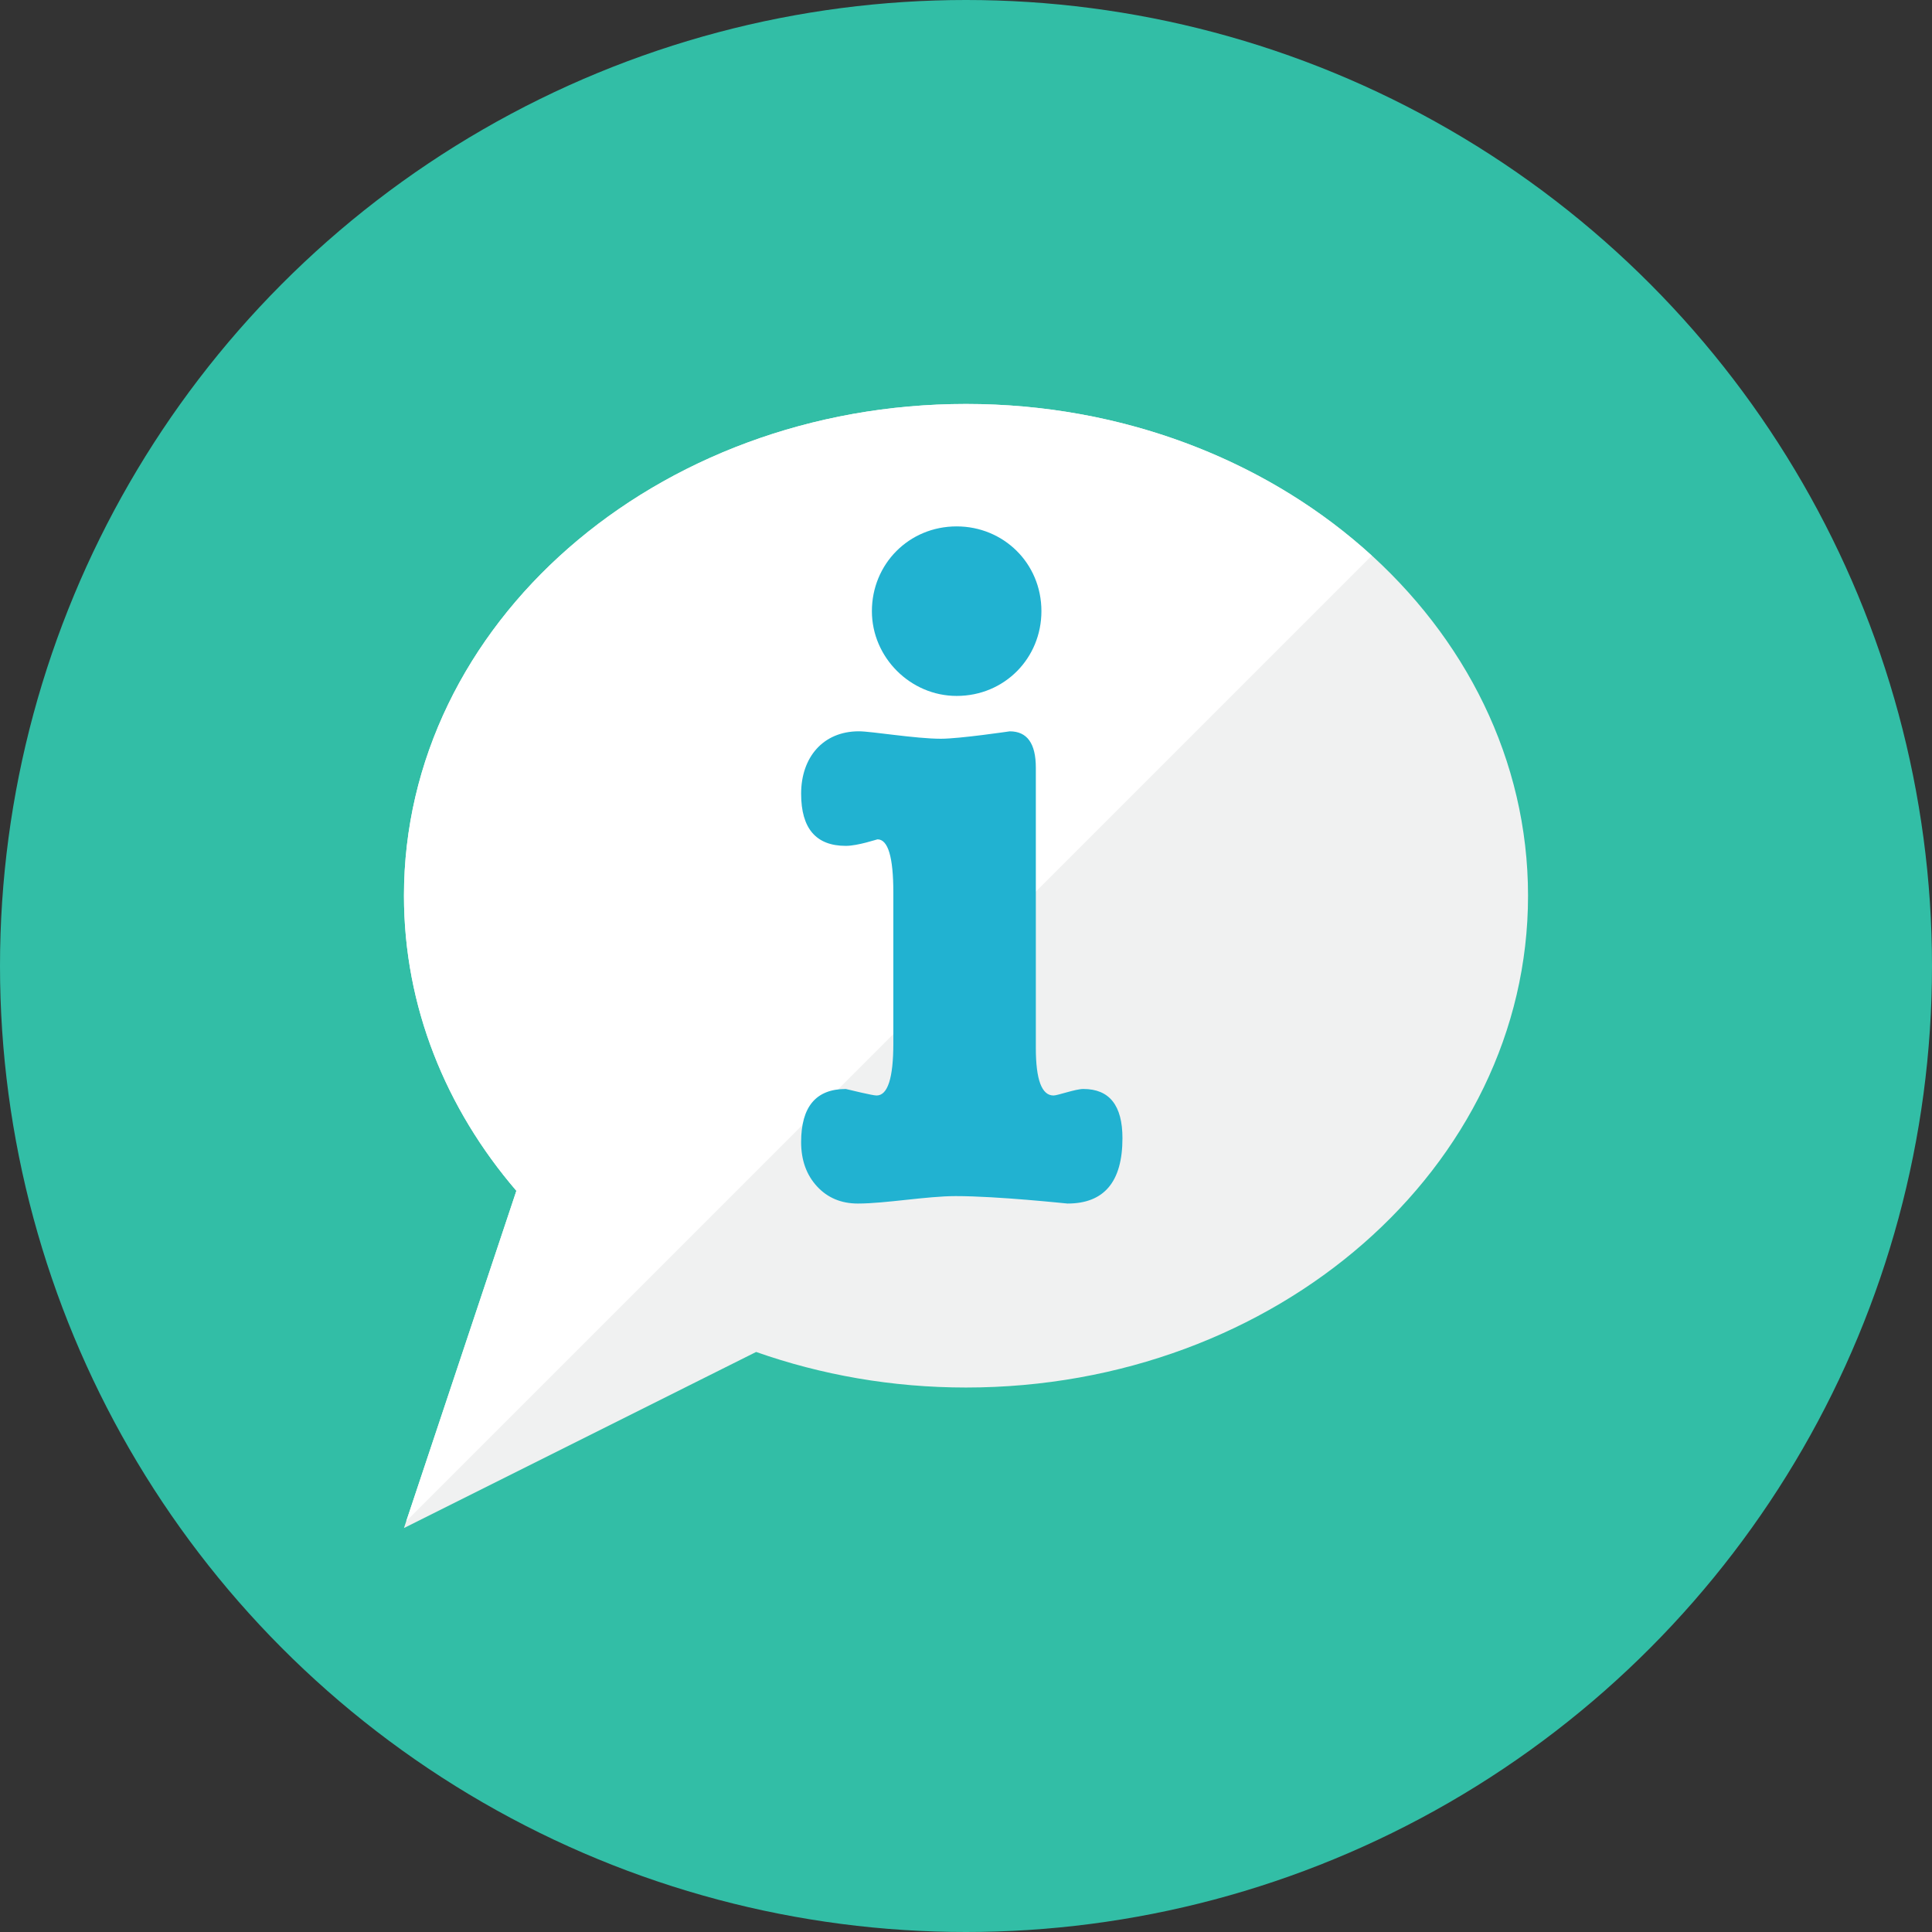
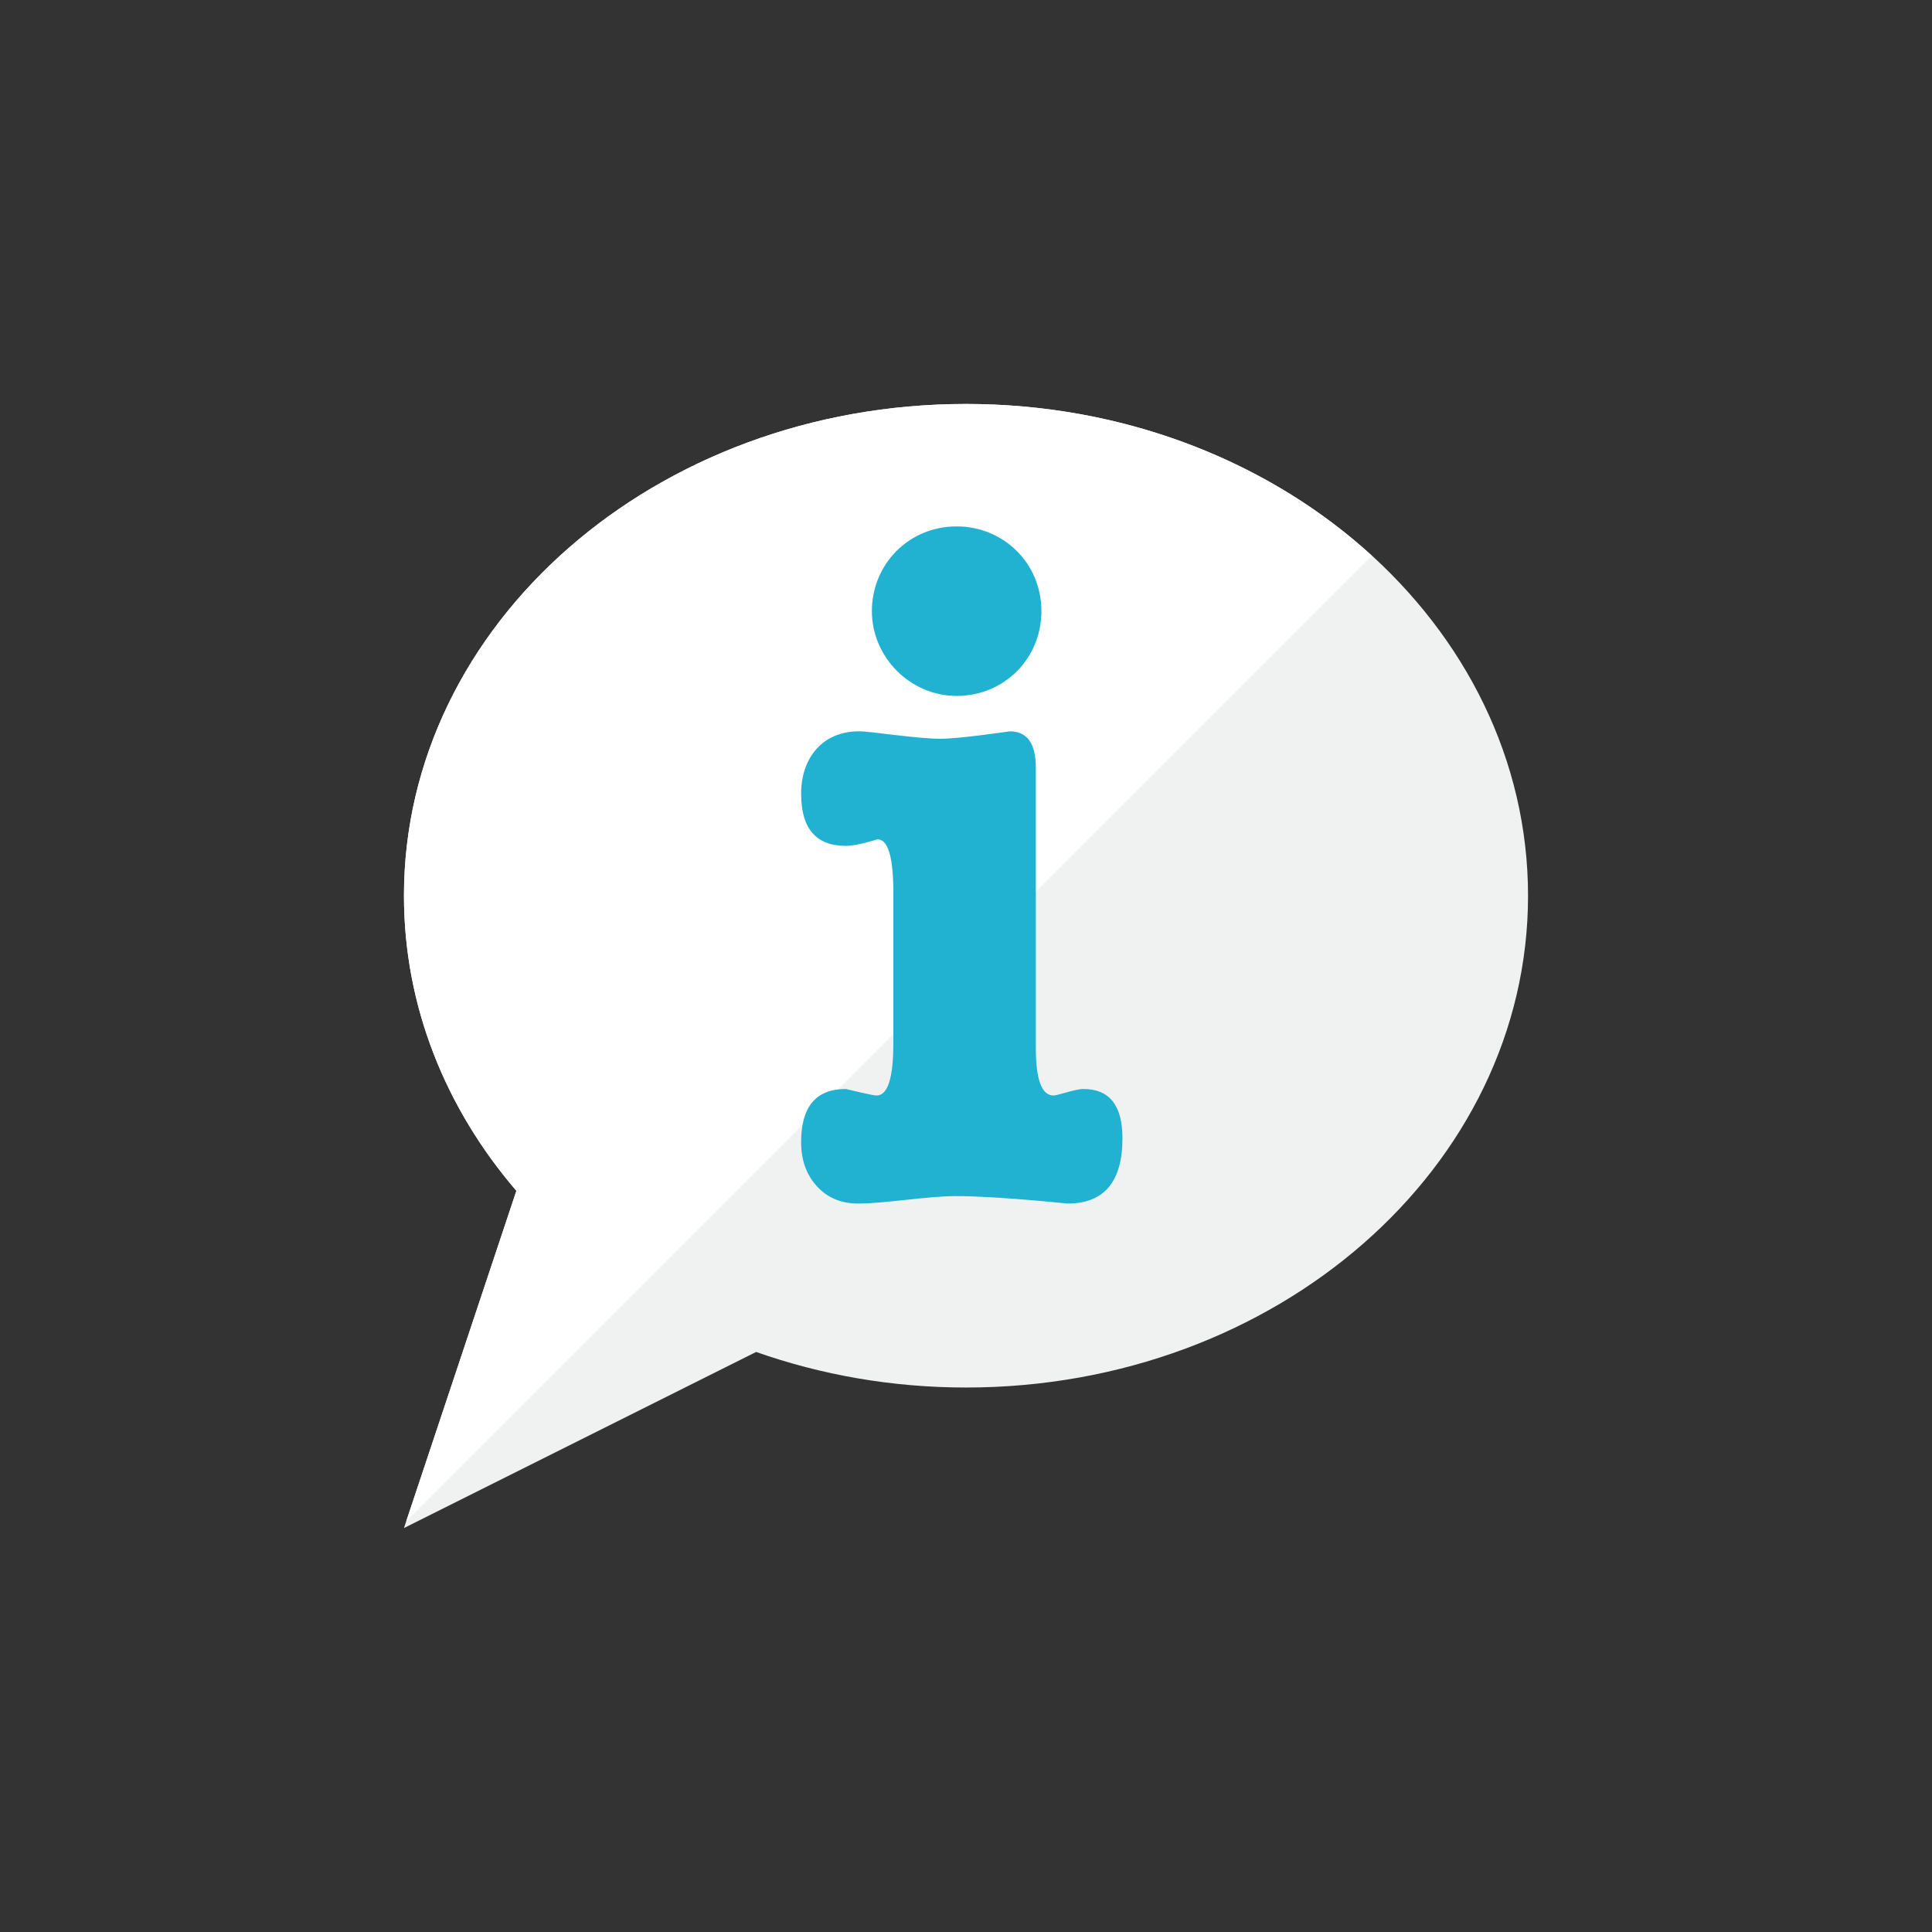
<svg xmlns="http://www.w3.org/2000/svg" height="110px" style="enable-background:new 0 0 110 110;" version="1.0" viewBox="0 0 110 110" width="110px" xml:space="preserve">
  <rect x="0" y="0" width="110" height="110" fill="#333333" stroke="none" />
  <g id="Artboard" />
  <g id="Multicolor">
-     <circle cx="55" cy="55" r="55" style="fill:#32BEA6;" />
    <g>
      <path d="M55,23c-17.673,0-32,12.536-32,28c0,6.304,2.382,12.12,6.4,16.8L23,87l20.051-10.025    C46.744,78.276,50.774,79,55,79c17.673,0,32-12.536,32-28S72.673,23,55,23z" style="fill:#F0F1F1;" />
-       <path d="M78.103,31.637C72.278,26.318,64.084,23,55,23c-17.673,0-32,12.536-32,28    c0,6.304,2.382,12.12,6.4,16.8l-6.27,18.81L78.103,31.637z" style="fill:#FFFFFF;" />
+       <path d="M78.103,31.637C72.278,26.318,64.084,23,55,23c-17.673,0-32,12.536-32,28    c0,6.304,2.382,12.12,6.4,16.8l-6.27,18.81L78.103,31.637" style="fill:#FFFFFF;" />
      <g>
        <path d="M57.491,41.639c0.989,0,1.485,0.689,1.485,2.068v15.962c0,1.803,0.336,2.704,1.008,2.704     c0.239,0,1.246-0.371,1.697-0.371c1.485,0,2.227,0.935,2.227,2.803c0,2.48-1.043,3.72-3.129,3.72     c-0.058,0-3.961-0.424-6.364-0.424c-1.639,0-4,0.424-5.568,0.424c-0.954,0-1.733-0.327-2.333-0.981     c-0.601-0.654-0.901-1.493-0.901-2.519c0-2.015,0.848-3.023,2.545-3.023c0.246,0.057,1.515,0.371,1.75,0.371     c0.636,0,0.955-0.989,0.955-2.97v-8.591c0-2.015-0.301-3.023-0.902-3.023c-0.036,0-1.124,0.371-1.803,0.371     c-1.697,0-2.545-0.989-2.545-2.97c0-2.068,1.247-3.553,3.288-3.553c0.719,0,3.223,0.424,4.667,0.424     C54.626,42.063,57.484,41.639,57.491,41.639z M54.468,39.623c-2.633,0-4.826-2.192-4.826-4.826c0-2.673,2.098-4.826,4.826-4.826     c2.659,0,4.826,2.087,4.826,4.826C59.294,37.47,57.197,39.623,54.468,39.623z" style="fill:#21B2D1;" />
      </g>
    </g>
  </g>
</svg>